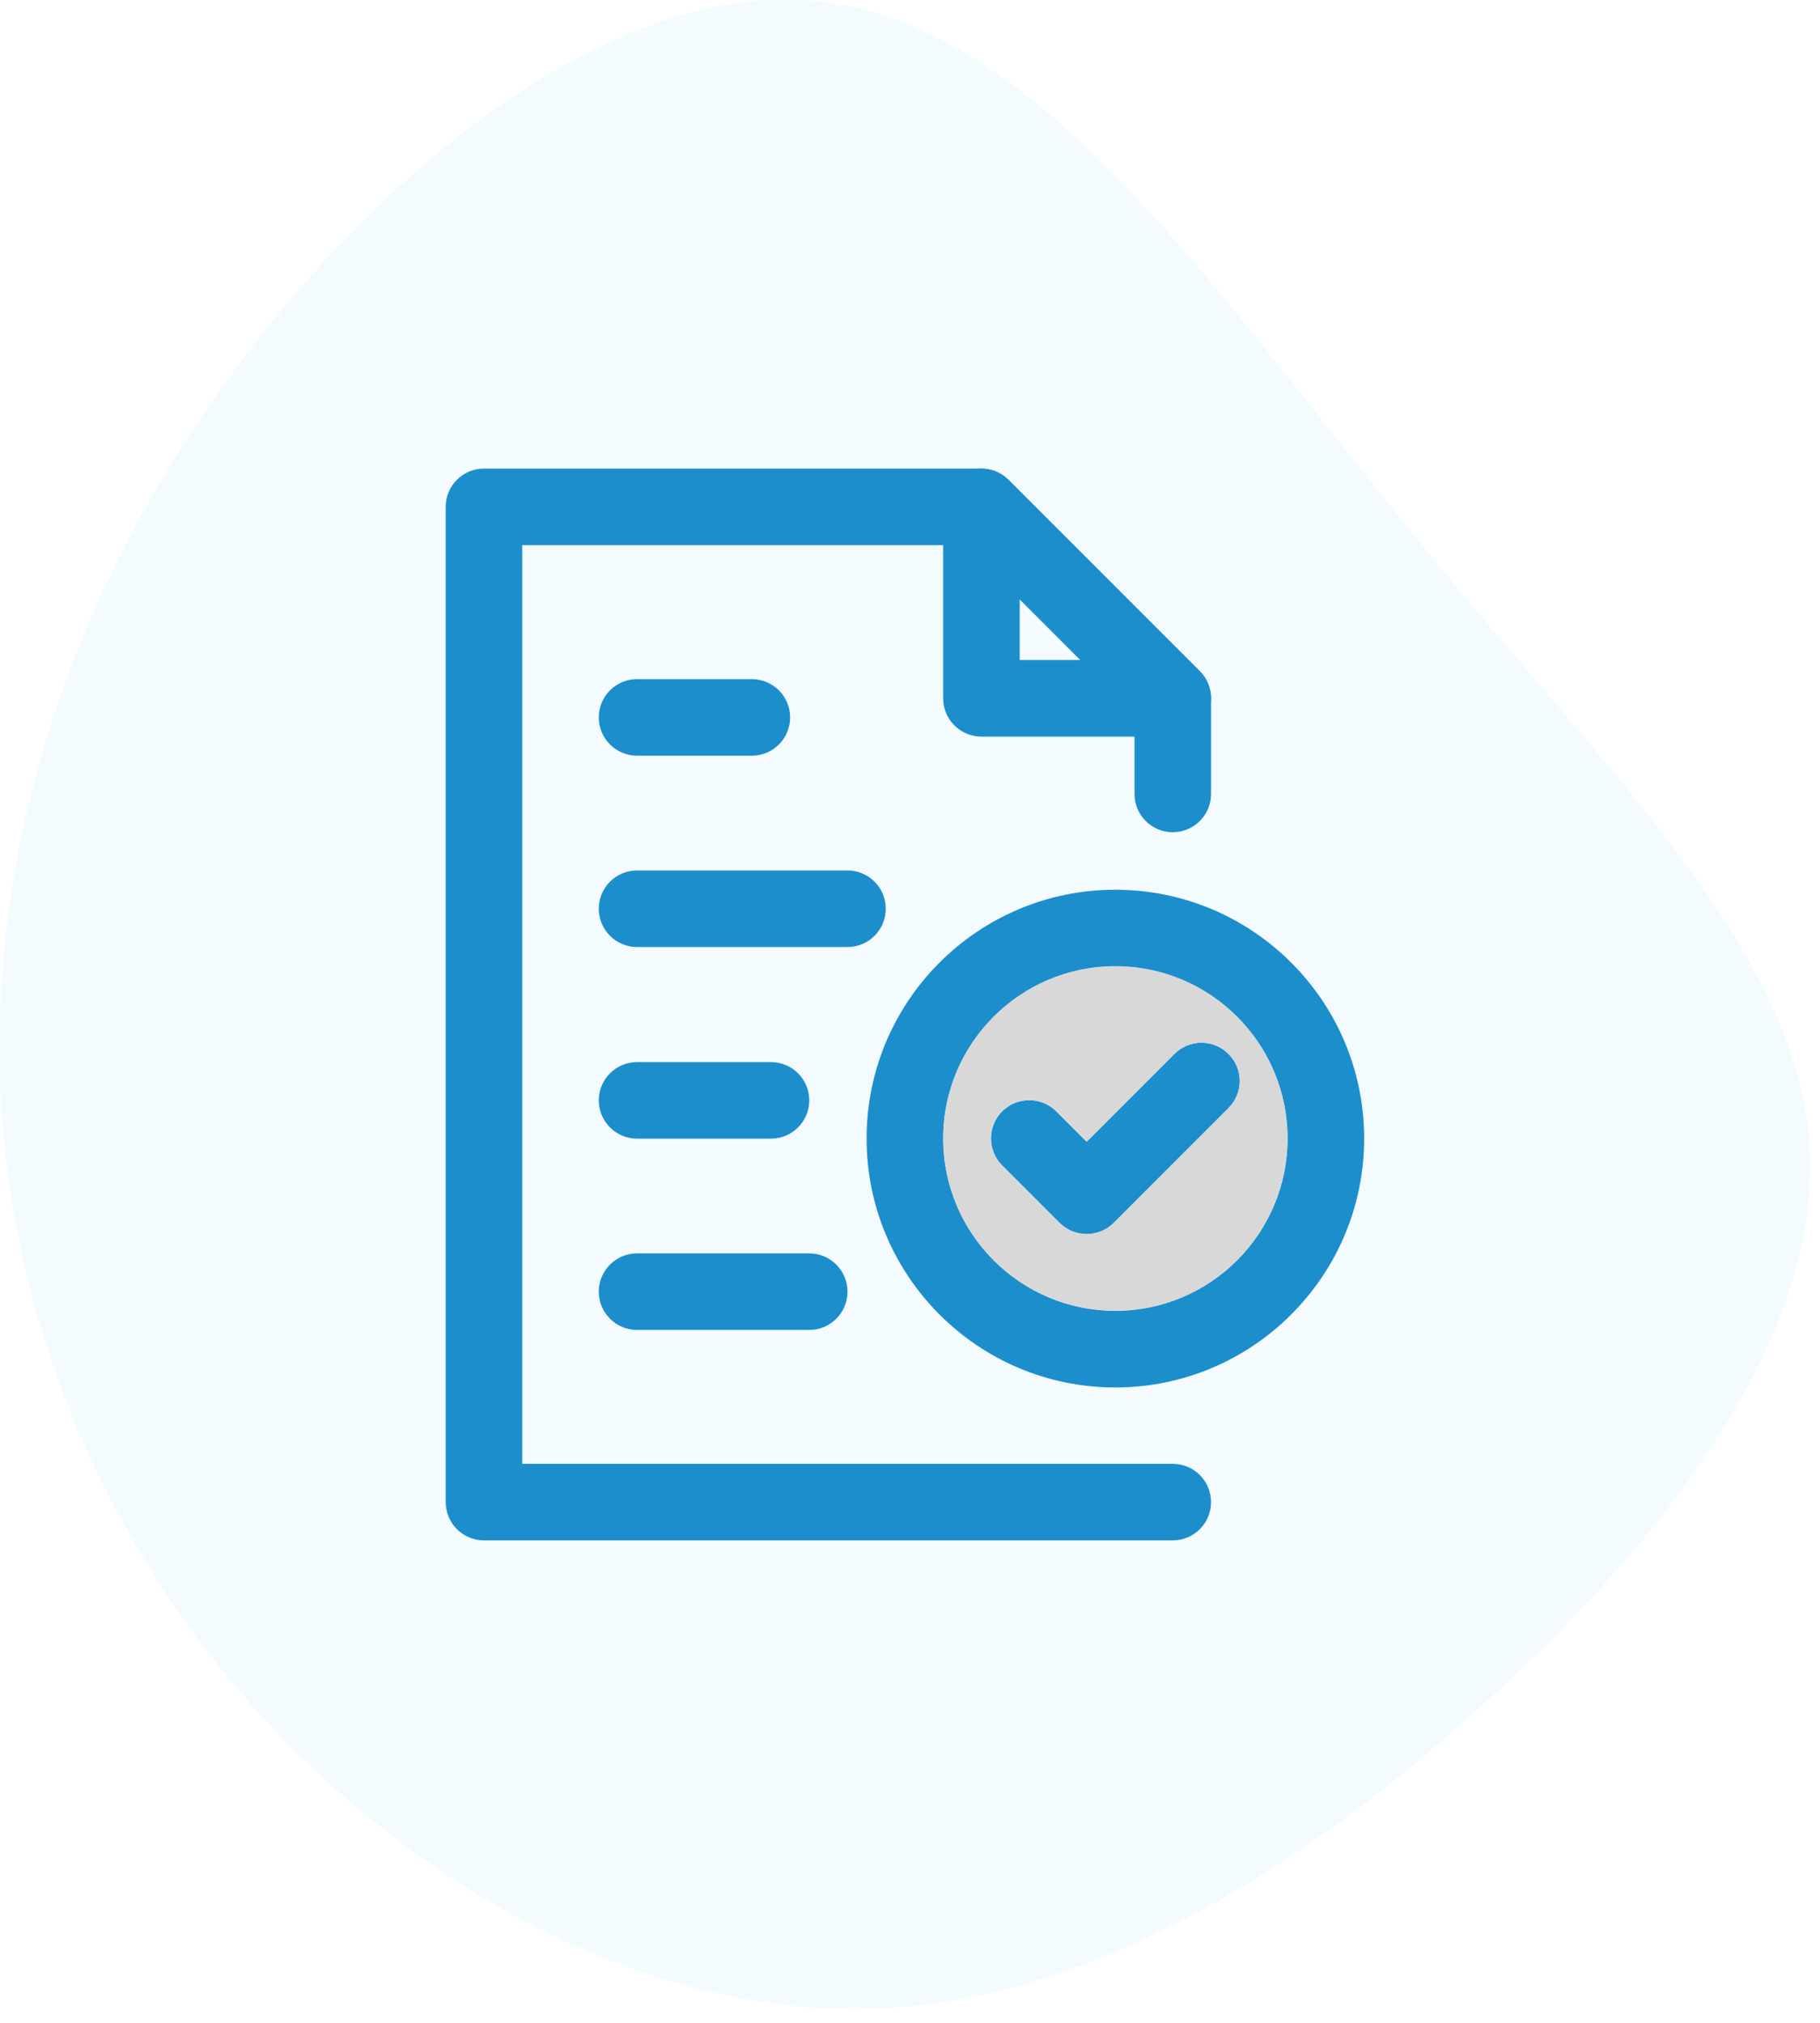
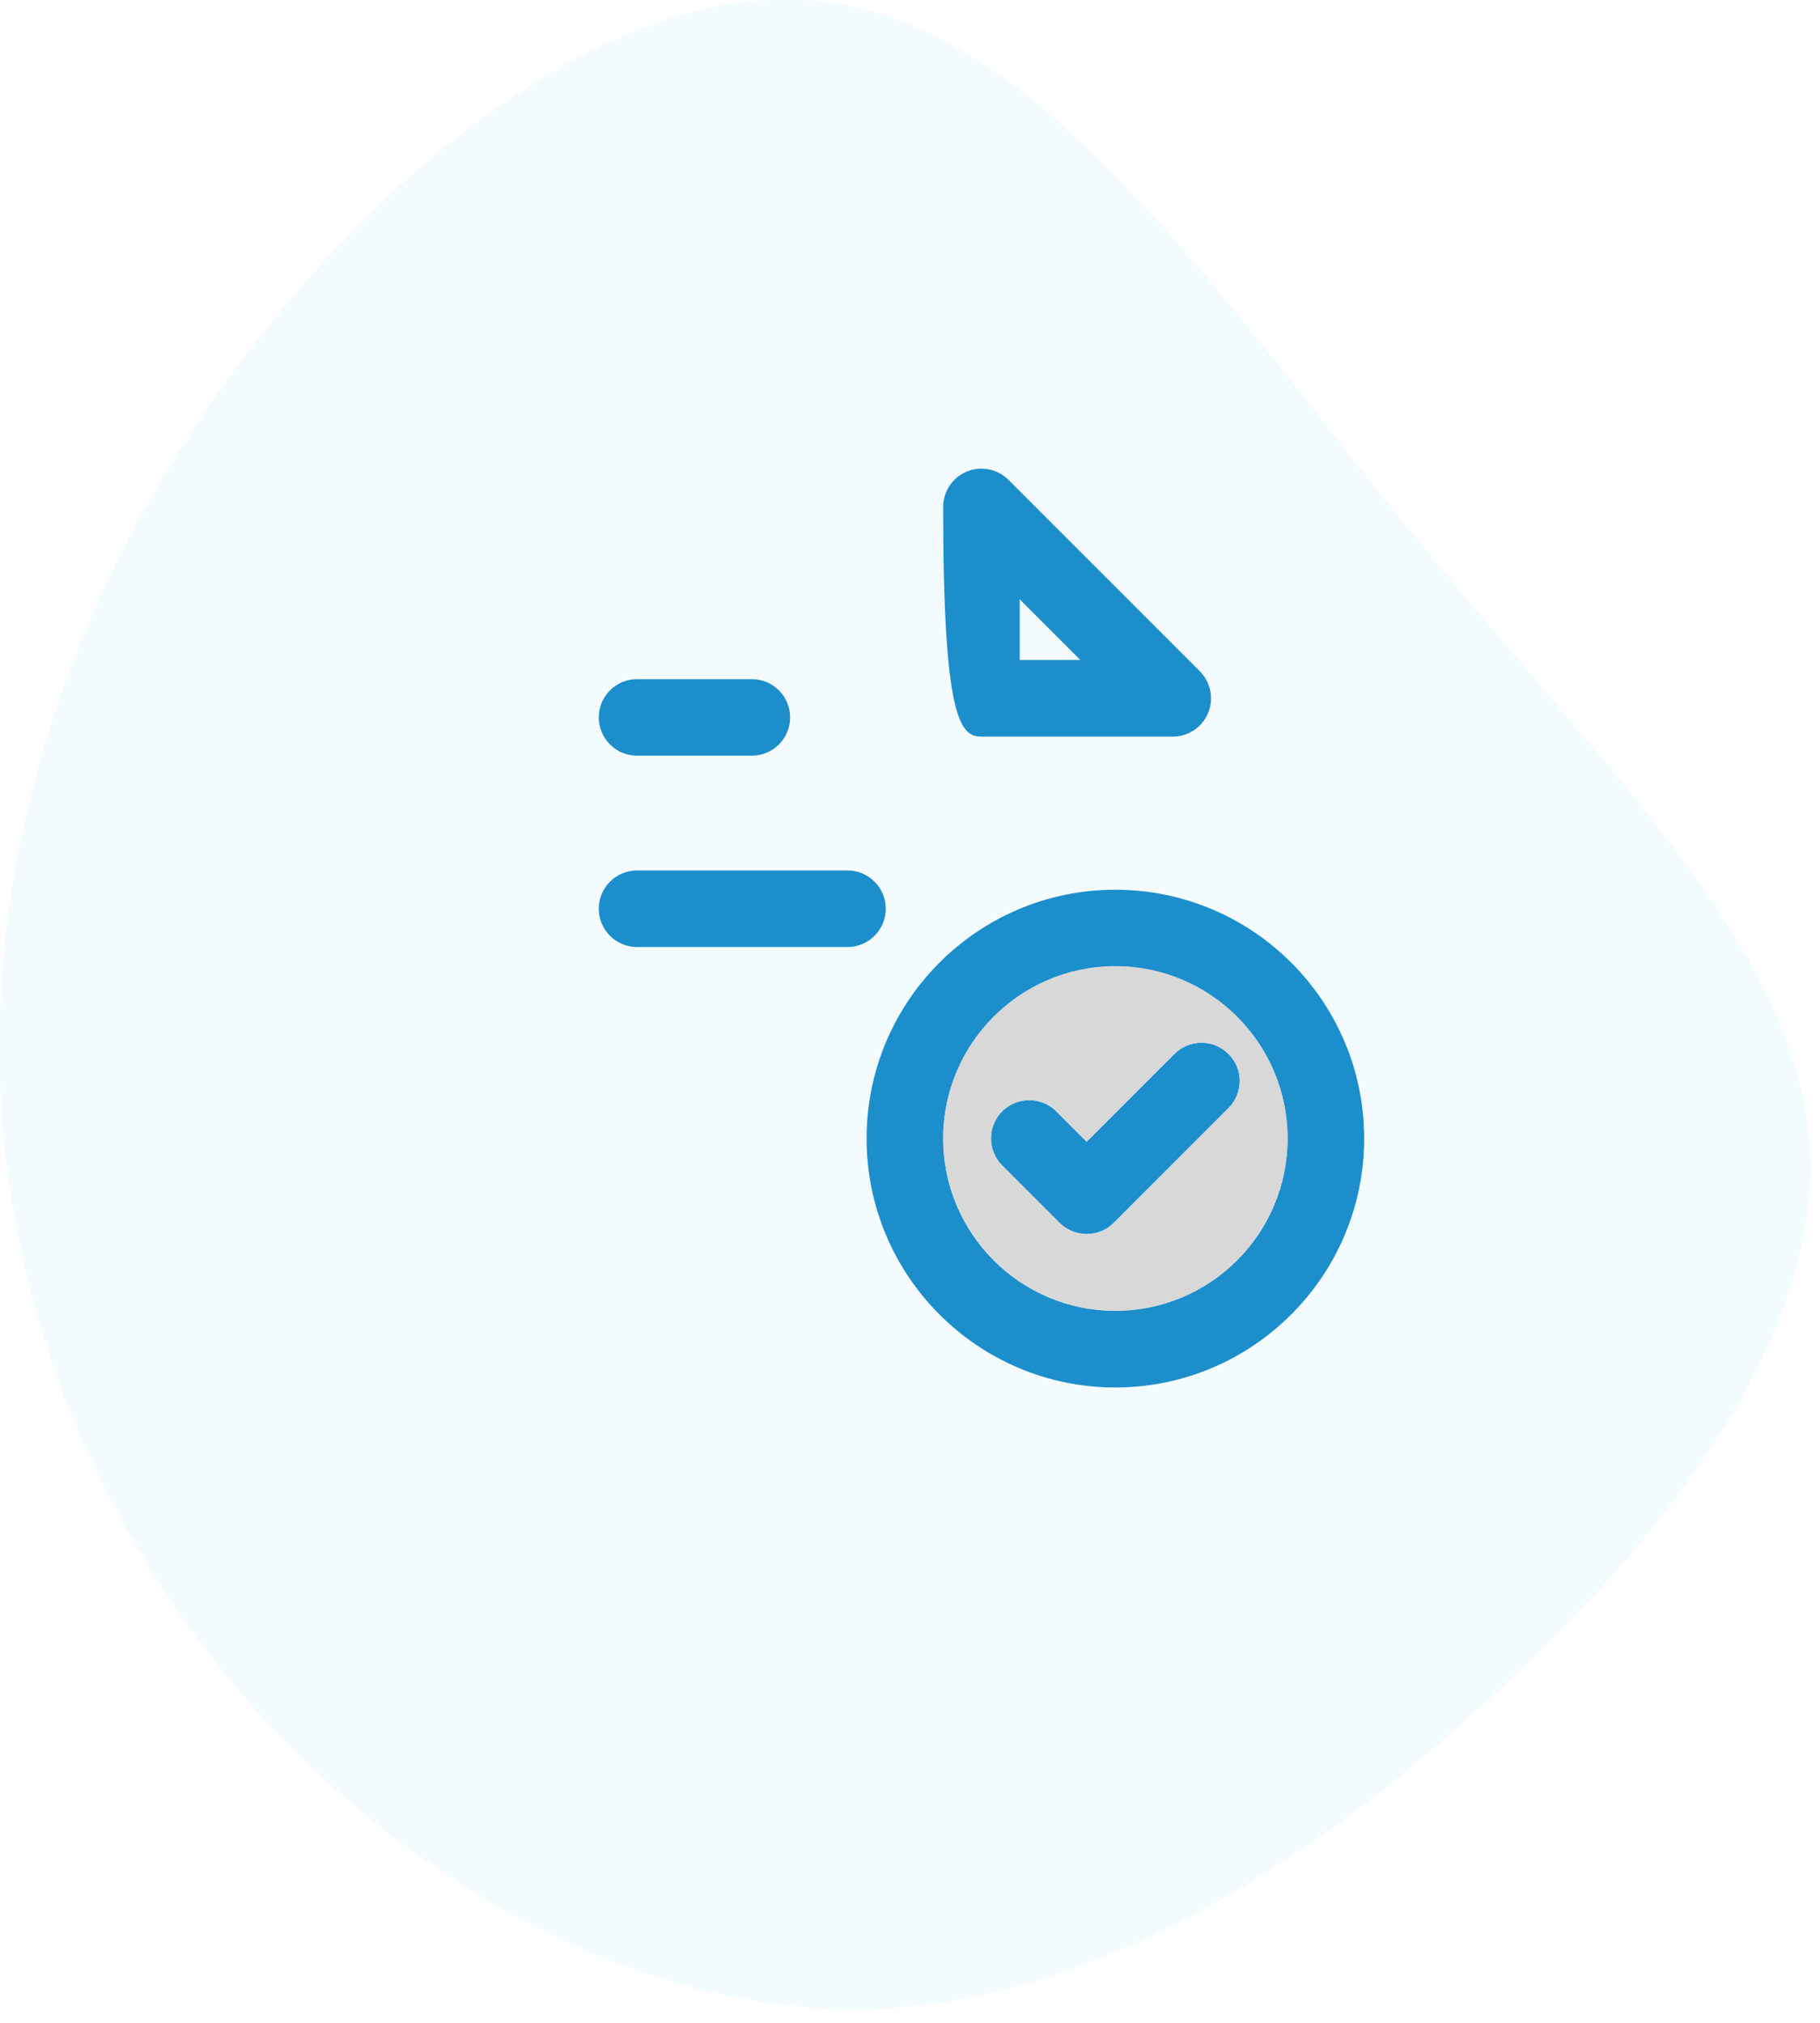
<svg xmlns="http://www.w3.org/2000/svg" width="100%" height="100%" viewBox="0 0 54 60" version="1.1" xml:space="preserve" style="fill-rule:evenodd;clip-rule:evenodd;stroke-linejoin:round;stroke-miterlimit:2;">
  <g transform="matrix(1,0,0,1,-496.555,-1491.95)">
    <g>
      <g>
        <g>
          <g opacity="0.05">
            <g transform="matrix(1,0,0,-1,496.538,1550.74)">
              <g>
                <path d="M42.072,42.791C47.559,36.03 53.266,30.718 53.705,24.923C54.145,19.172 49.315,12.938 43.784,8.022C38.296,3.061 32.062,-0.627 25.741,-0.802C19.375,-0.934 12.922,2.49 8.181,7.451C3.483,12.412 0.542,18.865 0.059,25.845C-0.38,32.781 1.639,40.201 6.337,46.918C11.034,53.678 18.453,59.737 24.819,58.683C31.228,57.673 36.54,49.508 42.072,42.791" style="fill:rgb(0,170,255);fill-rule:nonzero;" />
              </g>
            </g>
          </g>
          <g transform="matrix(1,0,0,-1,451.926,1606.41)">
            <path d="M81.079,81.591L77.674,78.186C77.233,77.745 76.513,77.745 76.068,78.186L74.363,79.891C73.922,80.332 73.922,81.051 74.363,81.496C74.808,81.937 75.528,81.937 75.969,81.496L76.871,80.594L79.474,83.197C79.919,83.642 80.638,83.642 81.079,83.197C81.524,82.756 81.524,82.037 81.079,81.591" style="fill:rgb(29,142,204);" />
          </g>
          <g transform="matrix(1,0,0,-1,457.522,1599.53)">
            <path d="M72.125,81.189C68.051,81.189 64.745,77.883 64.745,73.81C64.745,69.736 68.051,66.426 72.125,66.426C76.198,66.426 79.508,69.736 79.508,73.81C79.508,77.883 76.198,81.189 72.125,81.189M72.125,68.699C69.307,68.699 67.018,70.988 67.018,73.81C67.018,76.627 69.307,78.916 72.125,78.916C74.946,78.916 77.235,76.627 77.235,73.81C77.235,70.988 74.946,68.699 72.125,68.699" style="fill:rgb(29,142,204);" />
          </g>
          <g transform="matrix(1,0,0,-1,454.075,1602.97)">
            <path d="M75.572,82.363C72.754,82.363 70.465,80.074 70.465,77.256C70.465,74.435 72.754,72.146 75.572,72.146C78.393,72.146 80.682,74.435 80.682,77.256C80.682,80.074 78.393,82.363 75.572,82.363M78.929,78.155L75.524,74.749C75.083,74.308 74.363,74.308 73.918,74.749L72.214,76.454C71.772,76.895 71.772,77.614 72.214,78.059C72.659,78.5 73.378,78.5 73.819,78.059L74.721,77.157L77.324,79.76C77.769,80.205 78.488,80.205 78.929,79.76C79.375,79.319 79.375,78.6 78.929,78.155" style="fill:rgb(216,216,216);" />
          </g>
          <g transform="matrix(1,0,0,-1,476.46,1572.64)">
-             <path d="M35.59,37.271L54.891,37.271C55.519,37.271 56.027,36.762 56.027,36.135C56.027,35.509 55.519,35 54.891,35L34.454,35C33.827,35 33.319,35.508 33.319,36.135L33.319,65.656C33.319,66.283 33.827,66.791 34.454,66.791L49.215,66.791C49.516,66.791 49.804,66.671 50.017,66.458L55.694,60.782C55.907,60.569 56.027,60.28 56.027,59.979L56.027,57.14C56.027,56.514 55.519,56.005 54.891,56.005C54.265,56.005 53.756,56.514 53.756,57.14L53.756,59.509L48.745,64.52L35.59,64.52L35.59,37.271Z" style="fill:rgb(29,142,204);" />
-           </g>
+             </g>
          <g transform="matrix(1,0,0,-1,469.573,1565.08)">
            <path d="M45.883,50.715L49.289,50.715C49.916,50.715 50.425,51.224 50.425,51.85C50.425,52.477 49.916,52.986 49.289,52.986L45.883,52.986C45.257,52.986 44.748,52.477 44.748,51.85C44.748,51.224 45.257,50.715 45.883,50.715" style="fill:rgb(29,142,204);" />
          </g>
          <g transform="matrix(1,0,0,-1,469.573,1585.04)">
            <path d="M45.883,65L52.128,65C52.755,65 53.263,65.509 53.263,66.135C53.263,66.762 52.755,67.271 52.128,67.271L45.883,67.271C45.257,67.271 44.748,66.762 44.748,66.135C44.748,65.509 45.257,65 45.883,65" style="fill:rgb(29,142,204);" />
          </g>
          <g transform="matrix(1,0,0,-1,469.573,1605.01)">
-             <path d="M45.883,79.286L49.857,79.286C50.484,79.286 50.993,79.795 50.993,80.421C50.993,81.048 50.484,81.557 49.857,81.557L45.883,81.557C45.257,81.557 44.748,81.048 44.748,80.421C44.748,79.795 45.257,79.286 45.883,79.286" style="fill:rgb(29,142,204);" />
-           </g>
+             </g>
          <g transform="matrix(1,0,0,-1,469.573,1624.97)">
-             <path d="M45.883,93.572L50.993,93.572C51.619,93.572 52.128,94.081 52.128,94.707C52.128,95.334 51.619,95.843 50.993,95.843L45.883,95.843C45.257,95.843 44.748,95.334 44.748,94.707C44.748,94.081 45.257,93.572 45.883,93.572" style="fill:rgb(29,142,204);" />
-           </g>
+             </g>
          <g transform="matrix(1,0,0,-1,454.077,1548.71)">
-             <path d="M72.4,42.527C72.075,42.851 71.587,42.949 71.163,42.773C70.738,42.597 70.462,42.183 70.462,41.724L70.462,36.047C70.462,35.42 70.97,34.911 71.597,34.911L77.275,34.911C77.733,34.911 78.148,35.188 78.324,35.612C78.499,36.036 78.402,36.525 78.077,36.85L72.4,42.527ZM72.733,37.183L74.533,37.183L72.733,38.983L72.733,37.183Z" style="fill:rgb(29,142,204);" />
+             <path d="M72.4,42.527C72.075,42.851 71.587,42.949 71.163,42.773C70.738,42.597 70.462,42.183 70.462,41.724C70.462,35.42 70.97,34.911 71.597,34.911L77.275,34.911C77.733,34.911 78.148,35.188 78.324,35.612C78.499,36.036 78.402,36.525 78.077,36.85L72.4,42.527ZM72.733,37.183L74.533,37.183L72.733,38.983L72.733,37.183Z" style="fill:rgb(29,142,204);" />
          </g>
        </g>
      </g>
    </g>
  </g>
</svg>